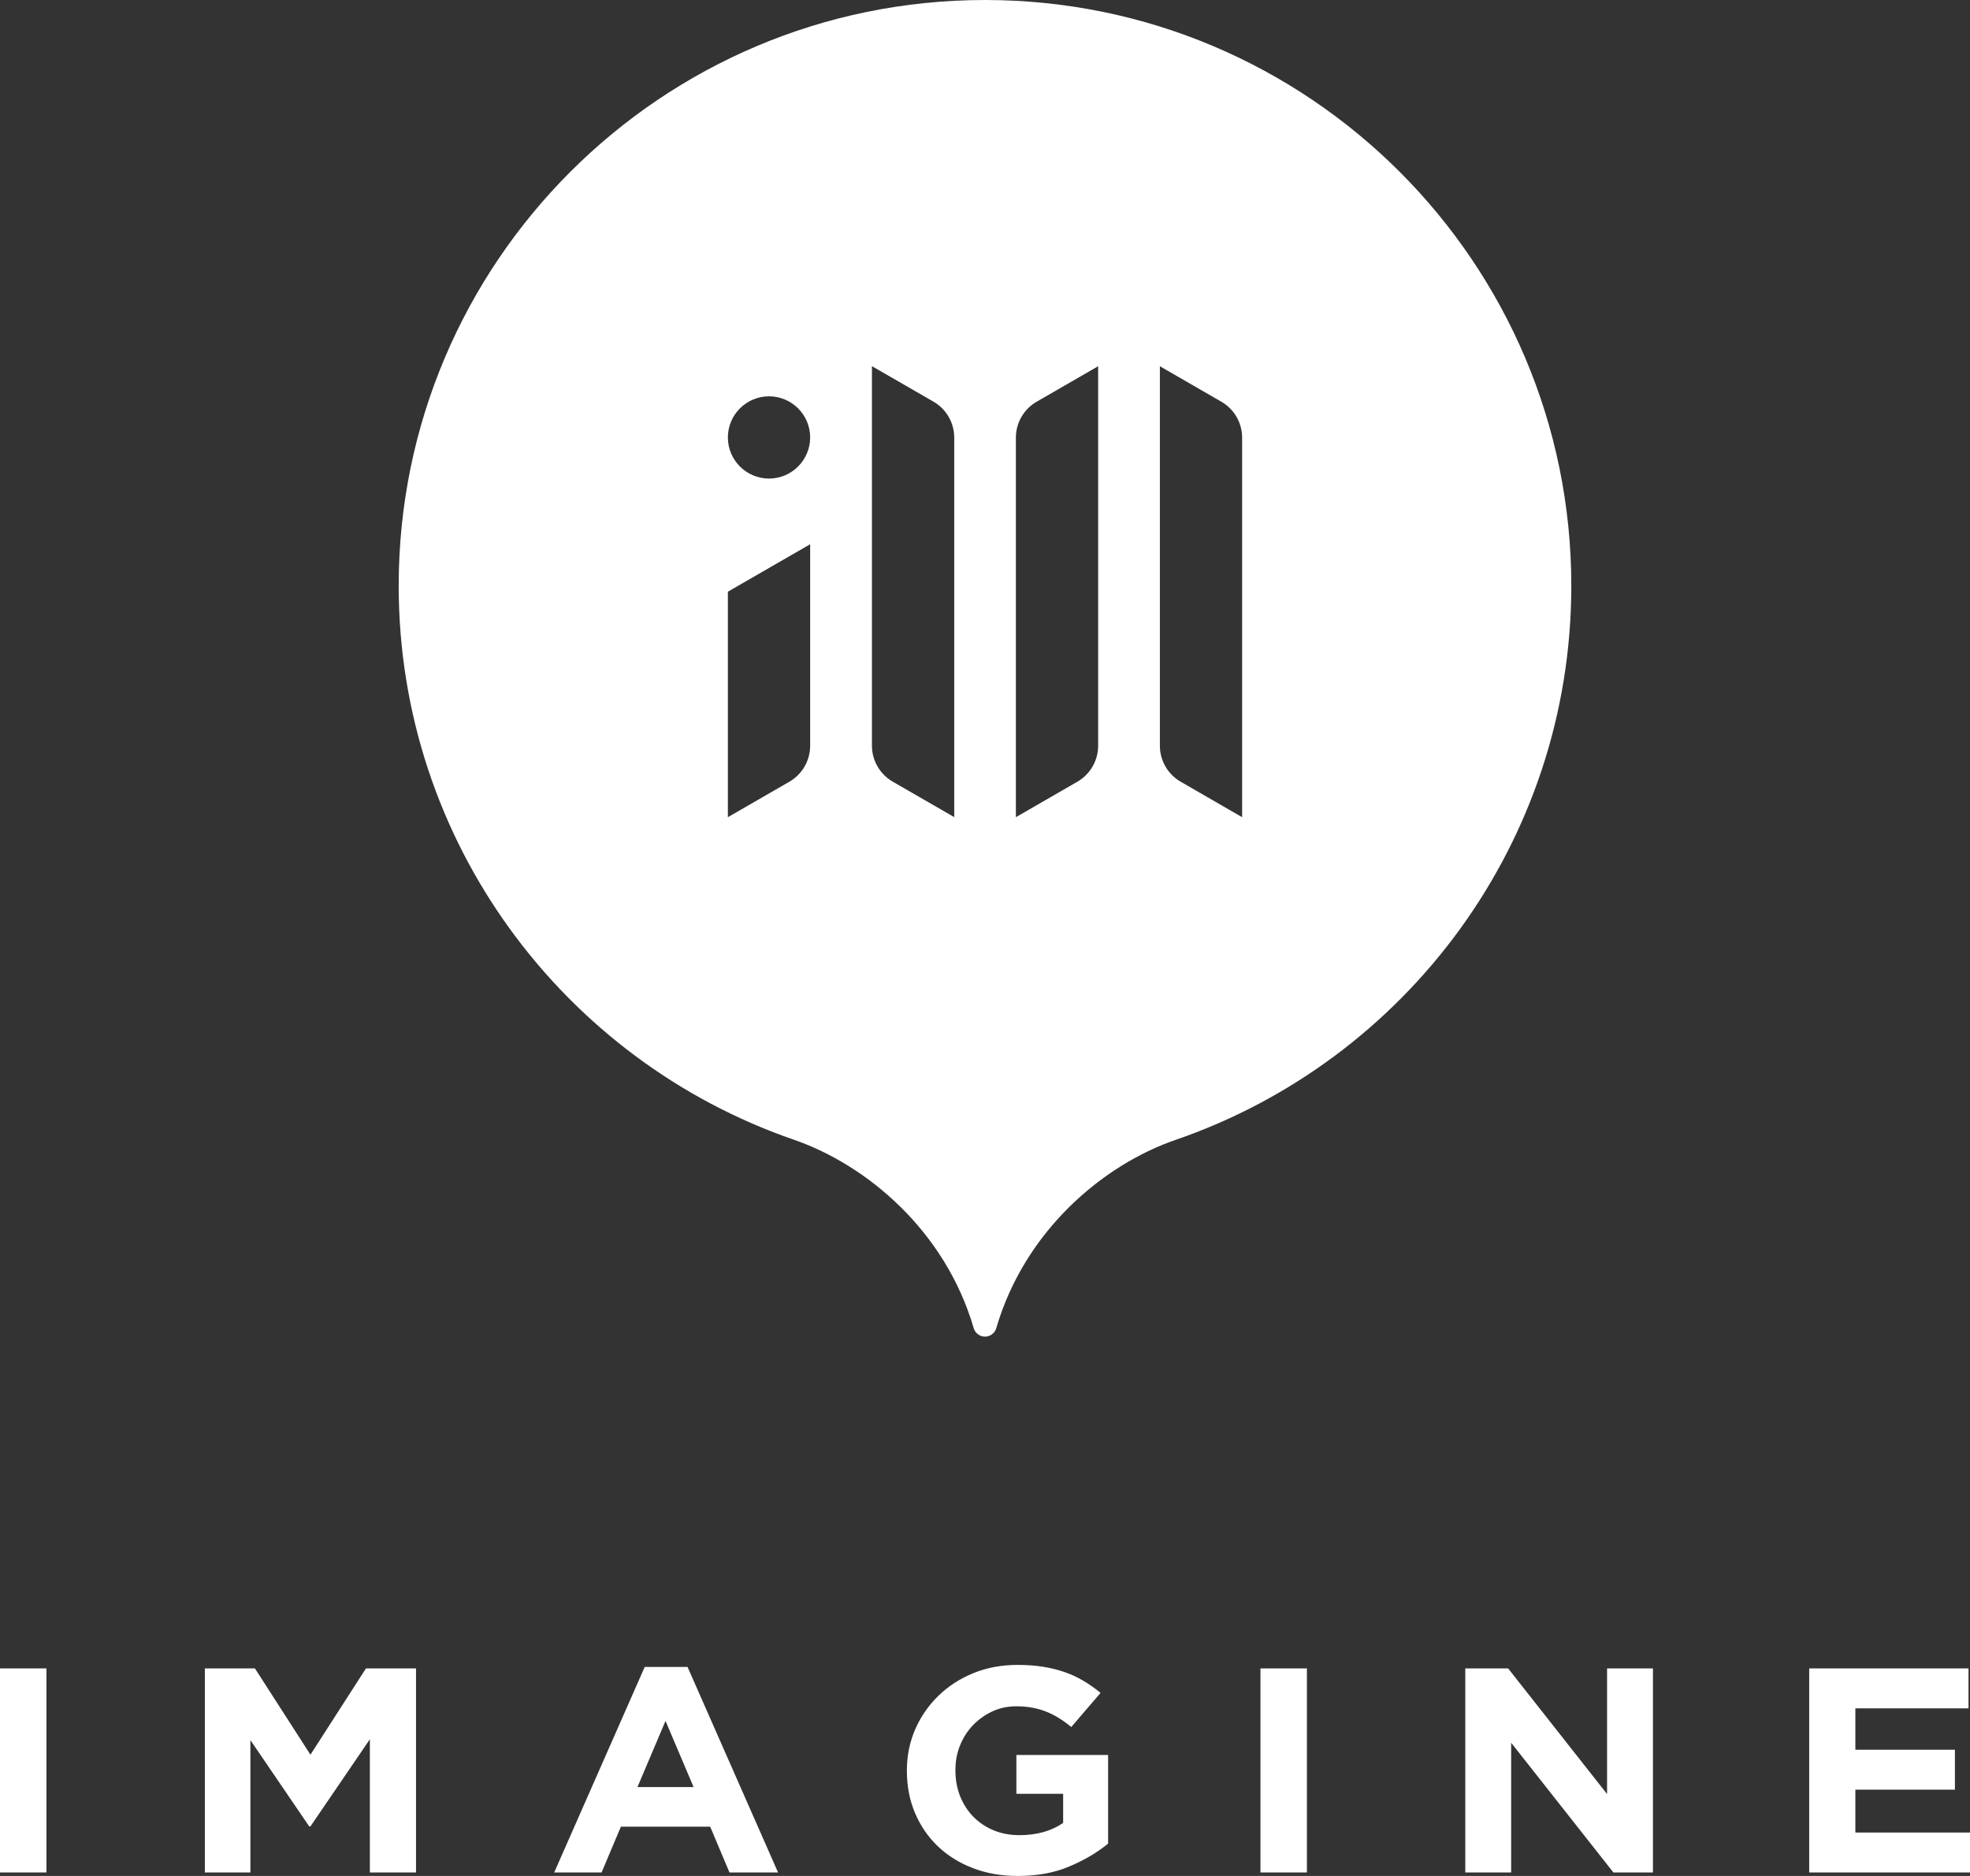
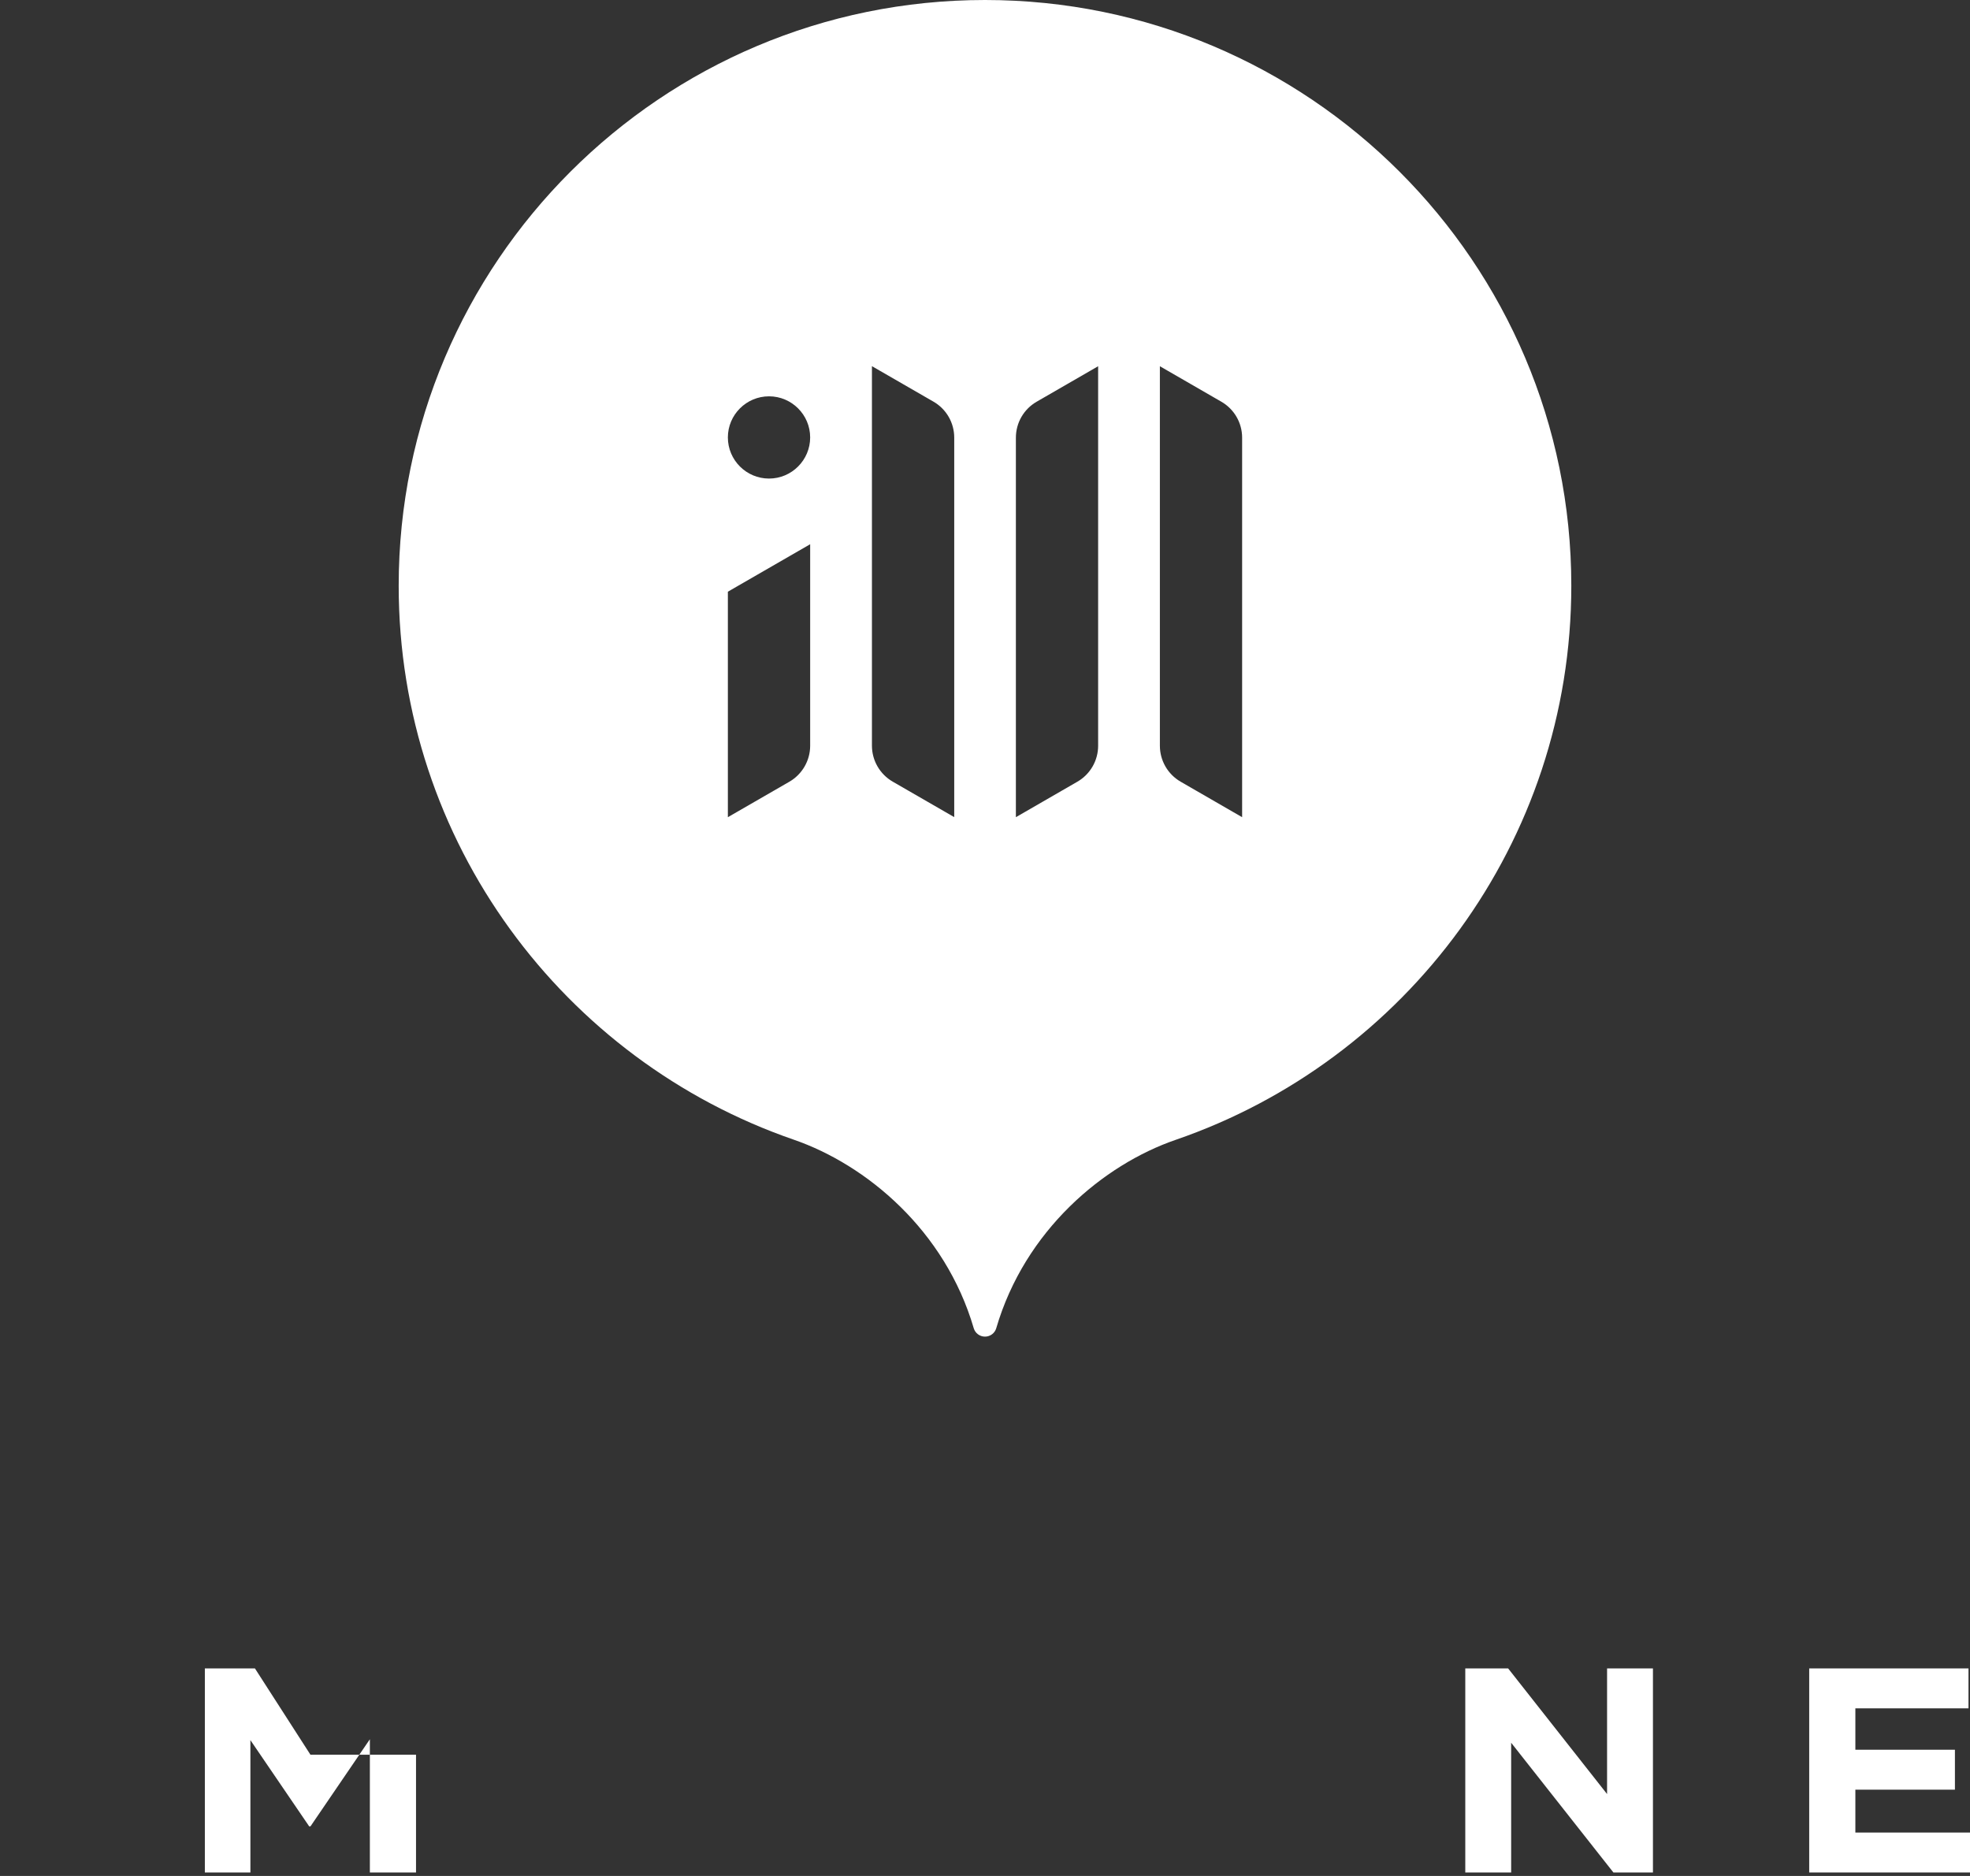
<svg xmlns="http://www.w3.org/2000/svg" width="84" height="80" viewBox="0 0 84 80" fill="none">
  <rect x="0" y="0" width="84" height="80" fill="#333333" stroke="none" />
  <path fill-rule="evenodd" clip-rule="evenodd" d="M42 0C55.798 0 67 11.192 67 24.98C67 35.927 59.94 45.236 50.128 48.609C47.062 49.664 43.702 52.458 42.478 56.646C42.415 56.856 42.22 57 42 57C41.78 57 41.585 56.856 41.521 56.646C40.298 52.465 36.941 49.669 33.839 48.599C24.044 45.216 17 35.914 17 24.98C17 11.192 28.202 0 42 0ZM34.545 23.209L31.036 25.233V34.849C31.036 34.849 32.618 33.935 33.659 33.336C34.206 33.019 34.545 32.435 34.545 31.802C34.545 29.325 34.545 23.209 34.545 23.209ZM46.824 15.618C46.824 15.618 45.241 16.531 44.203 17.131C43.653 17.447 43.317 18.032 43.317 18.664C43.317 22.366 43.317 34.849 43.317 34.849C43.317 34.849 44.899 33.935 45.938 33.336C46.487 33.019 46.824 32.435 46.824 31.802C46.824 28.1 46.824 15.618 46.824 15.618ZM49.457 15.618C49.457 15.618 51.04 16.531 52.078 17.131C52.627 17.447 52.964 18.032 52.964 18.664C52.964 22.366 52.964 34.849 52.964 34.849C52.964 34.849 51.382 33.935 50.343 33.336C49.794 33.019 49.457 32.435 49.457 31.802C49.457 28.1 49.457 15.618 49.457 15.618ZM37.179 15.615C37.179 15.615 38.764 16.529 39.802 17.128C40.352 17.445 40.688 18.029 40.688 18.662C40.688 22.364 40.688 34.846 40.688 34.846C40.688 34.846 39.106 33.933 38.065 33.333C37.518 33.017 37.179 32.432 37.179 31.8C37.179 28.098 37.179 15.615 37.179 15.615ZM32.791 16.901C33.758 16.901 34.545 17.688 34.545 18.654C34.545 19.621 33.758 20.408 32.791 20.408C31.823 20.408 31.036 19.621 31.036 18.654C31.036 17.688 31.823 16.901 32.791 16.901Z" fill="white" />
-   <path d="M1.981 71.149H0V79.851H1.981V71.149Z" fill="white" />
-   <path d="M8.735 71.149H10.87L13.237 74.829L15.604 71.149H17.739V79.851H15.771V74.17L13.237 77.887H13.185L10.677 74.207V79.851H8.735V71.149Z" fill="white" />
-   <path d="M27.49 71.087H29.317L33.176 79.851H31.105L30.282 77.899H26.474L25.651 79.851H23.631L27.49 71.087ZM29.574 76.209L28.378 73.387L27.181 76.209H29.574Z" fill="white" />
-   <path d="M43.402 80C42.699 80 42.058 79.888 41.479 79.664C40.9 79.441 40.403 79.13 39.987 78.732C39.571 78.334 39.247 77.862 39.016 77.315C38.784 76.768 38.669 76.171 38.669 75.525V75.5C38.669 74.879 38.786 74.297 39.022 73.752C39.258 73.21 39.586 72.733 40.006 72.323C40.426 71.912 40.924 71.589 41.498 71.353C42.073 71.117 42.703 71 43.389 71C43.793 71 44.159 71.027 44.489 71.08C44.819 71.134 45.126 71.211 45.409 71.311C45.692 71.41 45.958 71.534 46.207 71.684C46.455 71.833 46.696 72.002 46.927 72.193L45.679 73.648C45.508 73.506 45.336 73.382 45.165 73.275C44.993 73.166 44.815 73.076 44.631 73.001C44.446 72.927 44.247 72.867 44.033 72.827C43.818 72.785 43.582 72.765 43.325 72.765C42.965 72.765 42.629 72.837 42.315 72.981C42.002 73.128 41.728 73.322 41.492 73.566C41.256 73.812 41.072 74.098 40.939 74.424C40.806 74.752 40.739 75.102 40.739 75.475V75.5C40.739 75.898 40.806 76.263 40.939 76.599C41.072 76.934 41.261 77.228 41.505 77.477C41.749 77.725 42.037 77.917 42.367 78.053C42.697 78.19 43.063 78.26 43.467 78.26C44.204 78.26 44.826 78.086 45.332 77.738V76.495H43.338V74.841H47.249V78.62C46.785 79.001 46.234 79.326 45.596 79.595C44.957 79.866 44.226 80 43.402 80Z" fill="white" />
-   <path d="M55.726 71.149H53.745V79.851H55.726V71.149Z" fill="white" />
+   <path d="M8.735 71.149H10.87L13.237 74.829H17.739V79.851H15.771V74.17L13.237 77.887H13.185L10.677 74.207V79.851H8.735V71.149Z" fill="white" />
  <path d="M62.479 71.149H64.306L68.525 76.507V71.149H70.481V79.851H68.795L64.435 74.319V79.851H62.479V71.149Z" fill="white" />
  <path d="M77.144 71.149H83.936V72.852H79.112V74.617H83.357V76.32H79.112V78.148H84V79.851H77.144V71.149Z" fill="white" />
</svg>